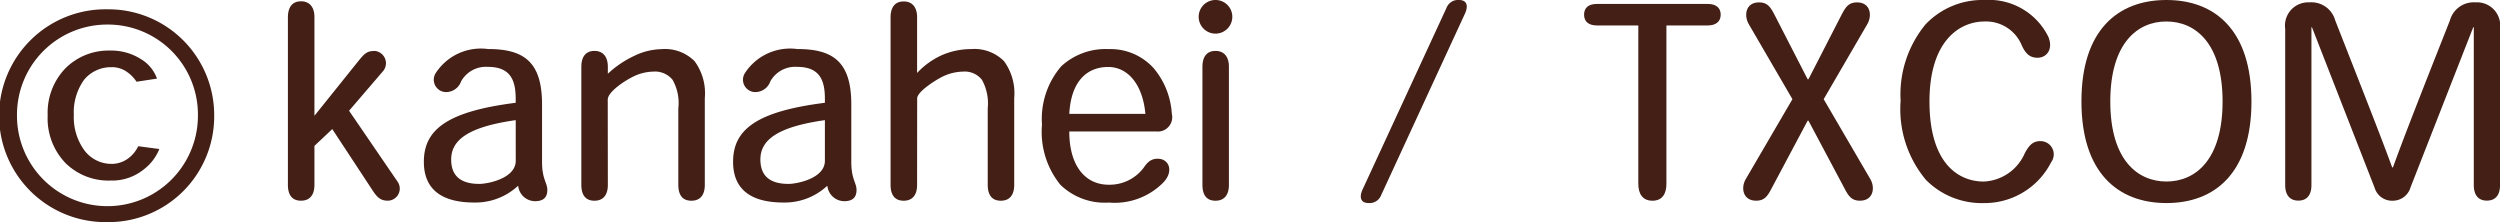
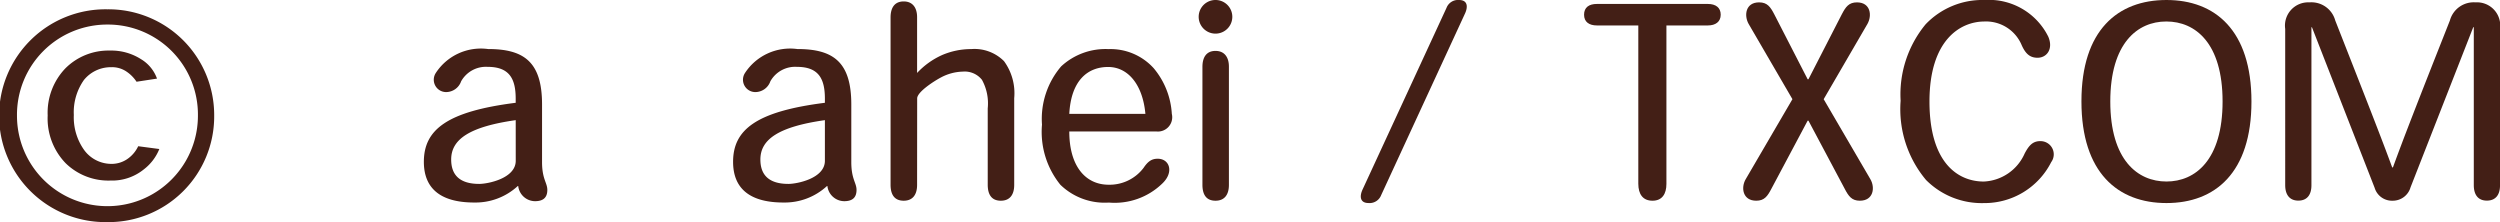
<svg xmlns="http://www.w3.org/2000/svg" width="101.301" height="9" viewBox="0 0 101.301 9">
  <g transform="translate(50.65 4.5)">
    <g transform="translate(-50.65 -4.5)">
      <path d="M4.354.328A4.288,4.288,0,0,1,8.679,4.639,4.283,4.283,0,0,1,4.341,8.951a4.312,4.312,0,1,1,0-8.623ZM4.341.946A3.655,3.655,0,0,0,.688,4.639a3.666,3.666,0,1,0,7.332,0A3.648,3.648,0,0,0,4.354.946ZM5.533,3.263a1.479,1.479,0,0,0-.42-.42,1.041,1.041,0,0,0-.619-.169A1.4,1.4,0,0,0,3.4,3.193,2.266,2.266,0,0,0,2.991,4.61,2.282,2.282,0,0,0,3.4,6.016a1.364,1.364,0,0,0,1.094.575,1.124,1.124,0,0,0,.646-.183A1.3,1.3,0,0,0,5.6,5.876l.856.113a1.962,1.962,0,0,1-.633.829,2.044,2.044,0,0,1-1.347.449,2.478,2.478,0,0,1-1.813-.7,2.606,2.606,0,0,1-.731-1.938,2.593,2.593,0,0,1,.718-1.909A2.464,2.464,0,0,1,4.454,2a2.235,2.235,0,0,1,1.262.35,1.513,1.513,0,0,1,.646.786Z" transform="translate(0 0.049)" fill="#431f16" />
-       <path d="M13.648,2.055a.5.5,0,0,1,.341.852L12.639,4.48l1.955,2.859a.49.49,0,0,1-.382.786c-.3,0-.436-.139-.617-.413L11.958,5.223l-.722.681V7.487c0,.383-.171.638-.543.638s-.532-.245-.532-.646V.695c0-.4.171-.649.532-.649s.543.255.543.638v4l1.8-2.242c.214-.255.318-.383.617-.383" transform="translate(1.505 0.007)" fill="#431f16" />
      <path d="M18.766,7.281A2.527,2.527,0,0,1,17,7.95c-1.435,0-2.041-.627-2.041-1.649,0-1.3.935-2.04,3.721-2.392V3.741c0-.82-.266-1.288-1.138-1.288a1.149,1.149,0,0,0-1.073.586.649.649,0,0,1-.6.436.5.5,0,0,1-.425-.776,2.179,2.179,0,0,1,2.115-.968c1.445,0,2.189.51,2.189,2.243V6.313c0,.69.214.839.214,1.126,0,.34-.2.457-.5.457a.691.691,0,0,1-.68-.615Zm-.085-2.669c-1.871.266-2.615.776-2.615,1.595,0,.584.3.989,1.137.989.351,0,1.479-.223,1.479-.936Z" transform="translate(2.216 0.256)" fill="#431f16" />
-       <path d="M21.591,7.237c0,.385-.17.639-.542.639s-.532-.245-.532-.649V2.454c0-.4.171-.648.532-.648s.542.255.542.638v.287A4.111,4.111,0,0,1,22.676,2a2.633,2.633,0,0,1,1.1-.266,1.69,1.69,0,0,1,1.33.489,2.193,2.193,0,0,1,.414,1.5V7.237c0,.385-.17.639-.543.639s-.53-.245-.53-.649V4.135a1.911,1.911,0,0,0-.233-1.158.917.917,0,0,0-.789-.332,1.92,1.92,0,0,0-.87.235c-.277.138-.968.584-.968.9Z" transform="translate(3.039 0.257)" fill="#431f16" />
      <path d="M29.679,7.281a2.526,2.526,0,0,1-1.766.669c-1.434,0-2.04-.627-2.04-1.649,0-1.3.936-2.04,3.72-2.392V3.741c0-.82-.264-1.288-1.137-1.288a1.15,1.15,0,0,0-1.073.586.648.648,0,0,1-.6.436.5.5,0,0,1-.426-.776,2.184,2.184,0,0,1,2.117-.968c1.445,0,2.189.51,2.189,2.243V6.313c0,.69.212.839.212,1.126,0,.34-.2.457-.5.457a.693.693,0,0,1-.681-.615Zm-.086-2.669c-1.87.266-2.614.776-2.614,1.595,0,.584.3.989,1.138.989.349,0,1.476-.223,1.476-.936Z" transform="translate(3.832 0.256)" fill="#431f16" />
      <path d="M32.506,7.487c0,.385-.171.639-.543.639s-.532-.245-.532-.649V.7c0-.4.17-.649.532-.649s.543.255.543.637V2.949a3.144,3.144,0,0,1,1.008-.723A2.973,2.973,0,0,1,34.7,1.982a1.687,1.687,0,0,1,1.328.489,2.2,2.2,0,0,1,.413,1.5V7.487c0,.385-.169.639-.541.639s-.532-.245-.532-.649V4.385a1.979,1.979,0,0,0-.234-1.158.891.891,0,0,0-.776-.332,1.977,1.977,0,0,0-.883.235c-.264.138-.966.584-.966.851Z" transform="translate(4.655 0.007)" fill="#431f16" />
      <path d="M37.881,5.07c0,1.424.67,2.158,1.595,2.158a1.728,1.728,0,0,0,1.414-.681c.192-.288.351-.372.575-.372.478,0,.669.542.189,1a2.769,2.769,0,0,1-2.169.776,2.578,2.578,0,0,1-1.966-.722,3.4,3.4,0,0,1-.744-2.435,3.275,3.275,0,0,1,.776-2.361,2.641,2.641,0,0,1,1.923-.7,2.357,2.357,0,0,1,1.828.775,3.167,3.167,0,0,1,.734,1.85.58.58,0,0,1-.615.713Zm3.084-.713c-.107-1.179-.7-1.9-1.51-1.9s-1.5.522-1.574,1.9Z" transform="translate(5.447 0.257)" fill="#431f16" />
      <path d="M43.668.681a.681.681,0,0,1-1.363,0,.681.681,0,0,1,1.363,0m-1.211,2.03c0-.4.169-.648.53-.648s.543.255.543.637V7.495c0,.382-.17.638-.543.638s-.53-.245-.53-.649Z" transform="translate(6.266 0)" fill="#431f16" />
      <path d="M51.5.319A.5.5,0,0,1,52.007,0c.351,0,.373.277.235.564L48.851,7.909a.5.5,0,0,1-.51.318c-.351,0-.373-.276-.235-.563Z" transform="translate(7.113 0)" fill="#431f16" />
      <path d="M60.924.139c.319,0,.52.149.52.436s-.212.435-.52.435h-1.68V7.432c0,.4-.171.68-.563.68s-.576-.265-.576-.69V1.01H56.427c-.309,0-.52-.138-.52-.435s.2-.436.52-.436Z" transform="translate(8.28 0.021)" fill="#431f16" />
      <path d="M63.518,4.007,61.742.955c-.191-.34-.126-.871.426-.871.33,0,.457.18.617.489L64.135,3.2h.032L65.516.573c.161-.309.288-.489.617-.489.553,0,.618.532.426.871L64.784,4.007l1.892,3.241c.2.341.127.873-.426.873-.328,0-.457-.181-.617-.489L64.167,4.877h-.032L62.668,7.632c-.16.308-.287.489-.617.489-.552,0-.627-.532-.426-.873Z" transform="translate(9.112 0.012)" fill="#431f16" />
      <path d="M72.745,5.719a.535.535,0,0,1,.435.852,3.027,3.027,0,0,1-2.721,1.658,3.185,3.185,0,0,1-2.35-.936,4.462,4.462,0,0,1-1.03-3.21A4.461,4.461,0,0,1,68.088.989,3.179,3.179,0,0,1,70.48,0a2.684,2.684,0,0,1,2.583,1.488c.212.5-.063.852-.435.852-.3,0-.479-.149-.639-.5A1.564,1.564,0,0,0,70.48.871c-.989,0-2.232.755-2.232,3.242,0,2.519,1.179,3.243,2.2,3.243a1.9,1.9,0,0,0,1.658-1.138c.18-.342.34-.5.638-.5" transform="translate(9.935)" fill="#431f16" />
      <path d="M73.461,4.1c0-2.881,1.476-4.1,3.444-4.1S80.35,1.223,80.35,4.114s-1.478,4.114-3.444,4.114S73.461,7,73.461,4.114ZM76.895.871c-1.158,0-2.265.871-2.265,3.242s1.107,3.242,2.276,3.242,2.274-.871,2.274-3.242S78.074.871,76.905.871Z" transform="translate(10.88)" fill="#431f16" />
      <path d="M88.367.084a.942.942,0,0,1,.99,1.073V7.5c0,.372-.171.617-.533.617s-.53-.245-.53-.627v-6.4h-.022l-2.54,6.486A.749.749,0,0,1,85,8.121a.733.733,0,0,1-.723-.521l-2.54-6.506h-.022V7.5c0,.372-.17.617-.53.617s-.533-.245-.533-.627V1.157A.942.942,0,0,1,81.638.084,1,1,0,0,1,82.68.818c1.169,2.976,1.9,4.836,2.307,5.953h.031c.436-1.2,1-2.646,2.308-5.953A1,1,0,0,1,88.367.084" transform="translate(11.945 0.012)" fill="#431f16" />
    </g>
  </g>
</svg>